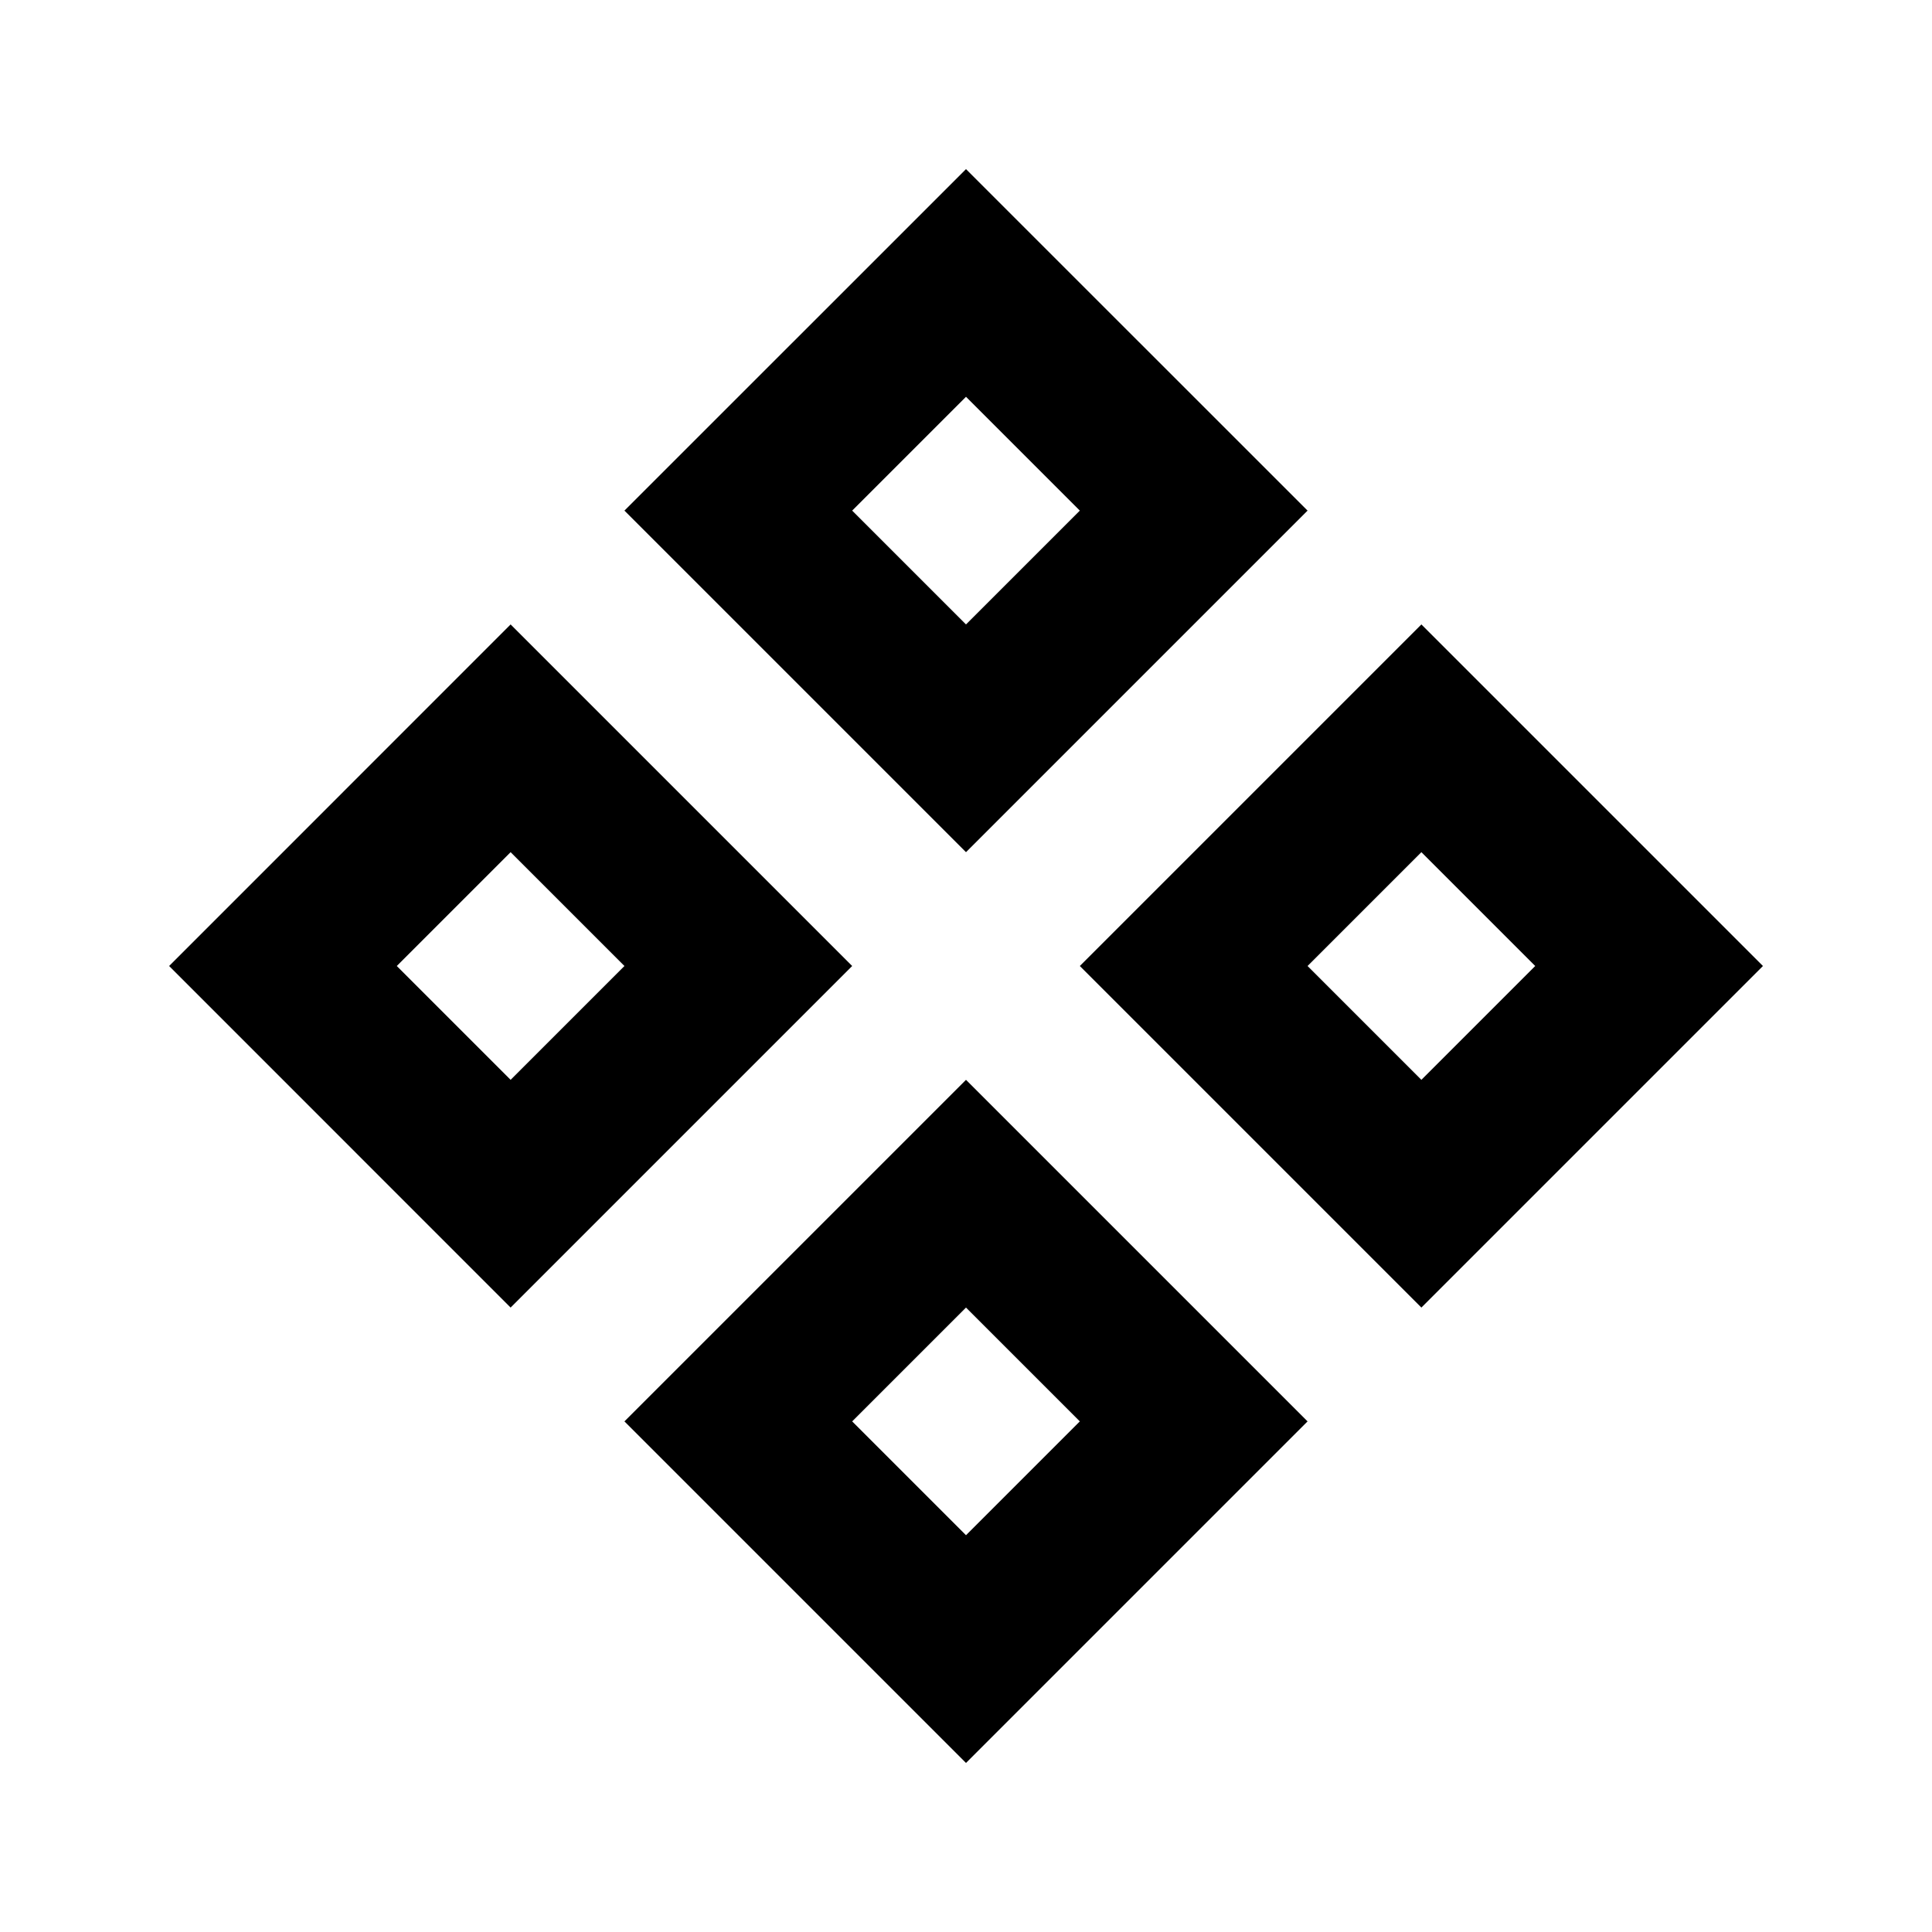
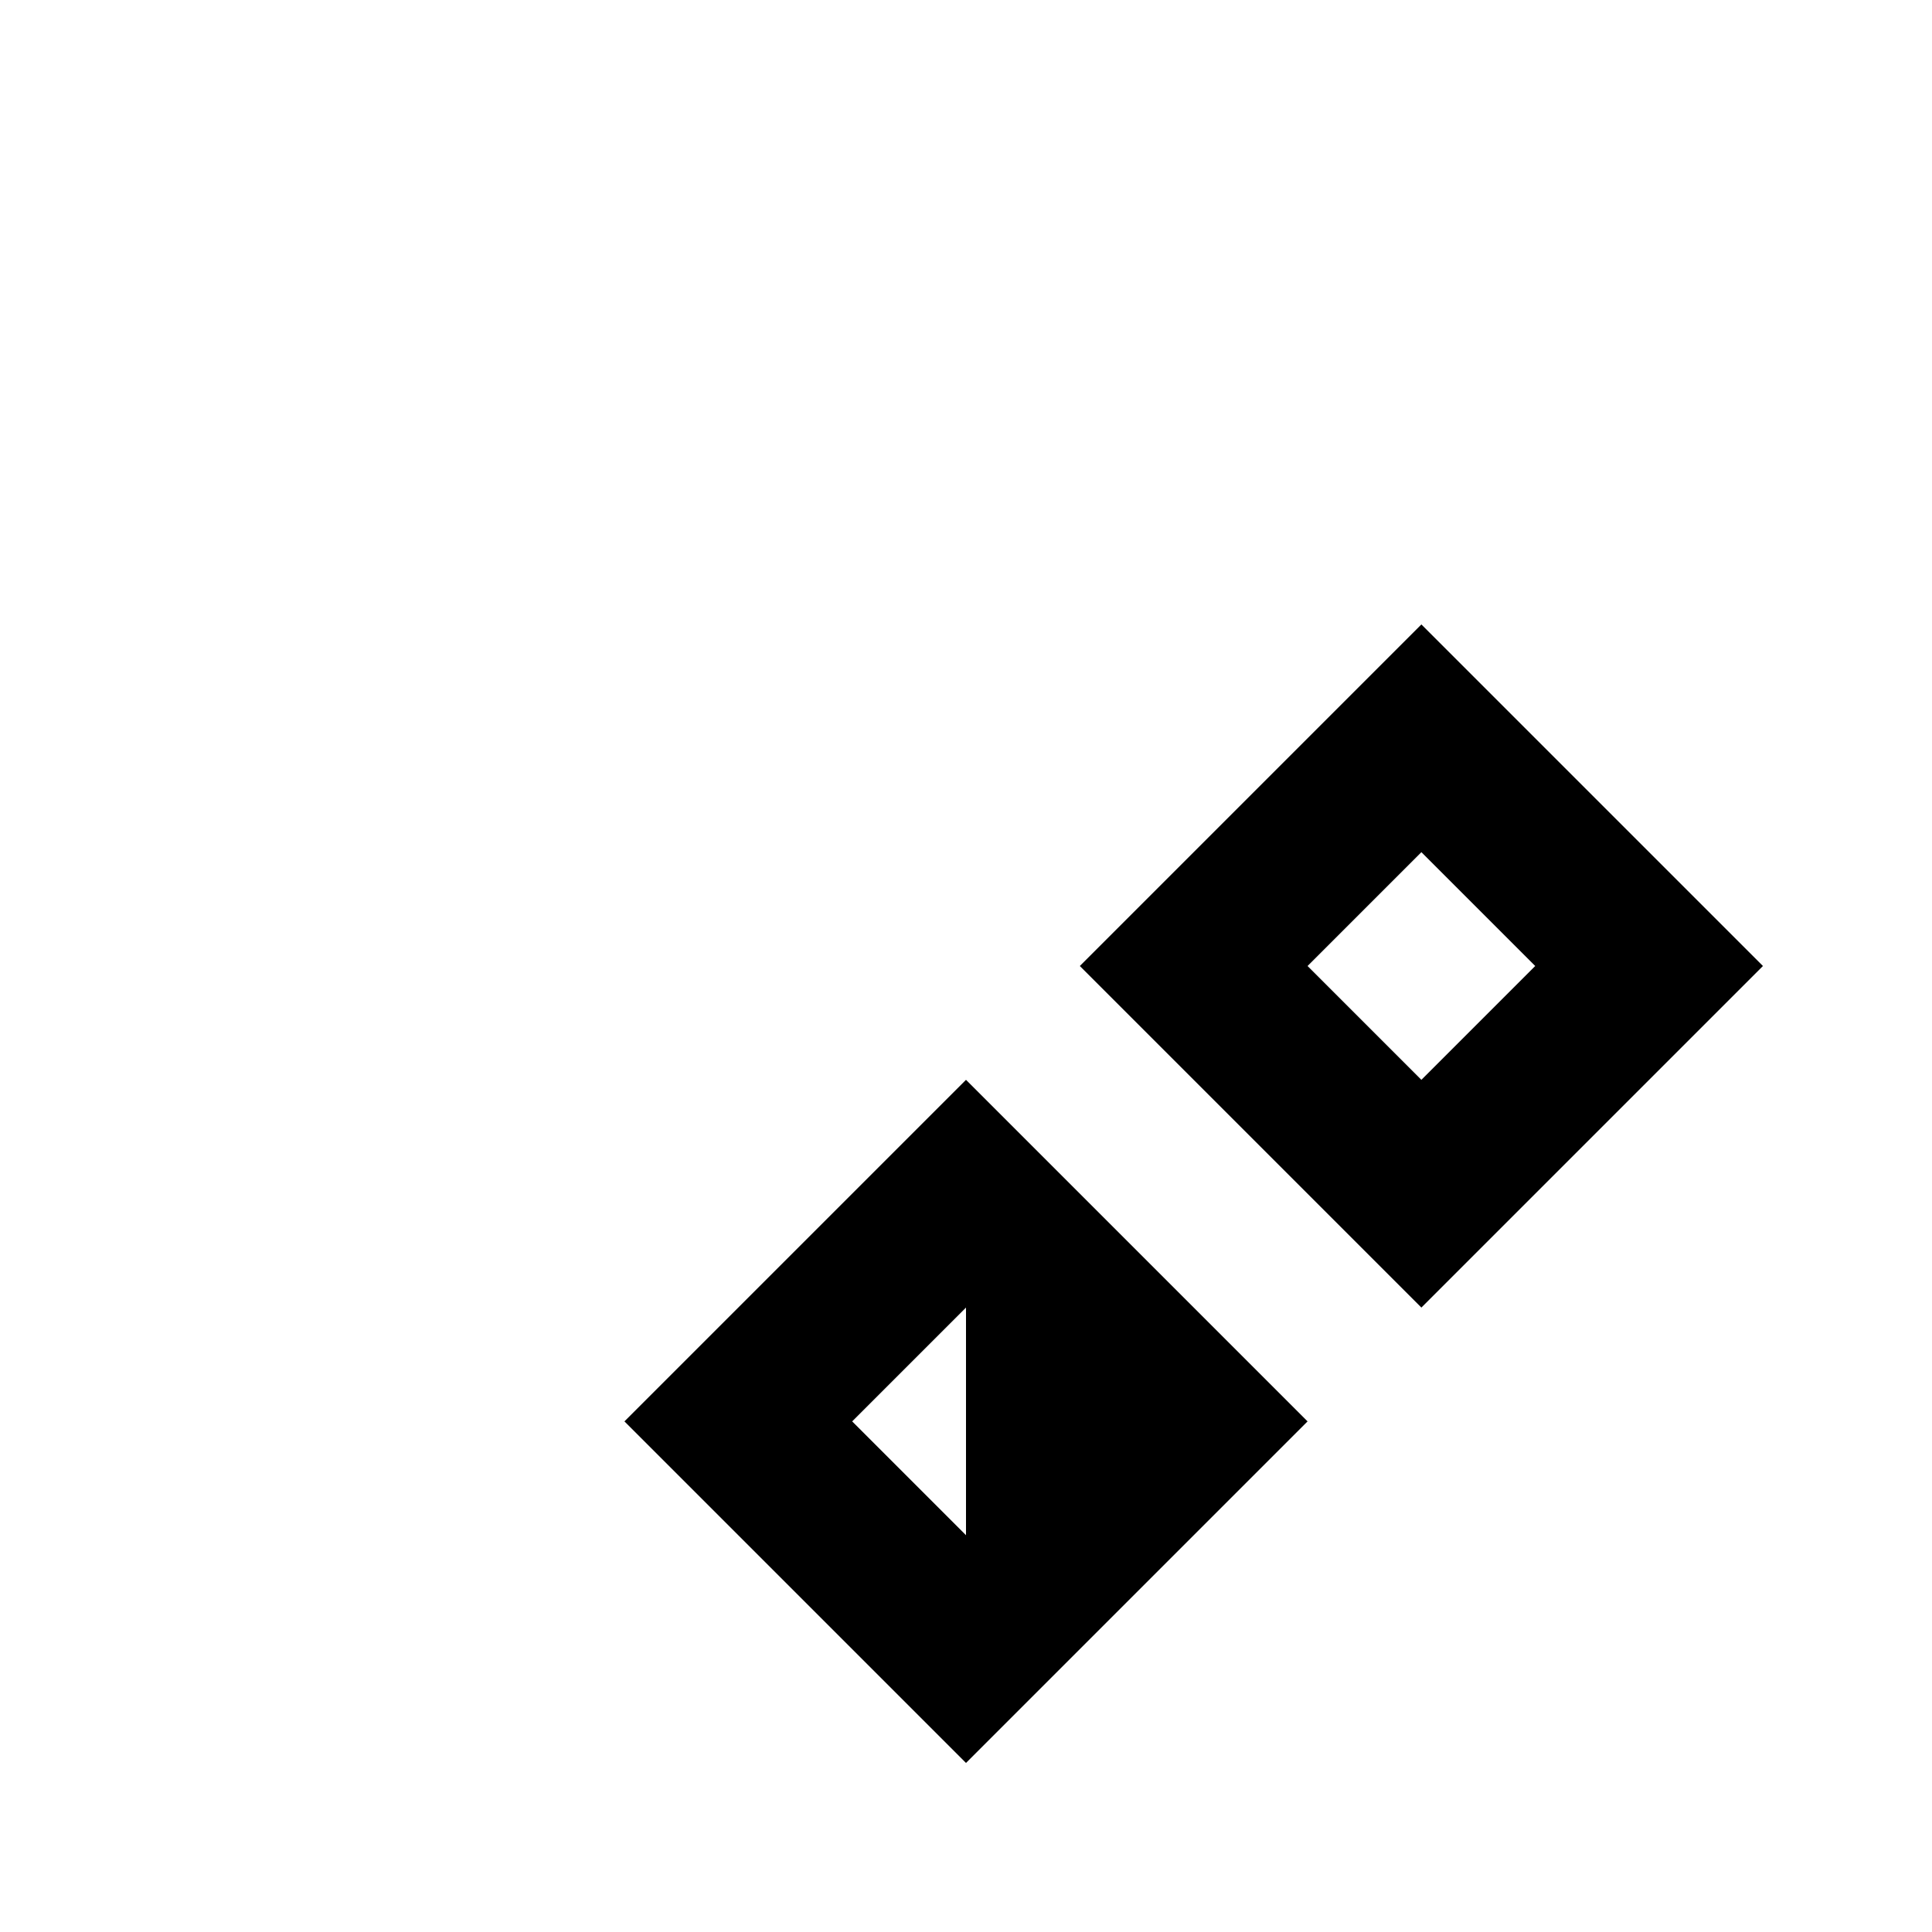
<svg xmlns="http://www.w3.org/2000/svg" width="800px" height="800px" viewBox="0 0 24 24" fill="none">
-   <path fill-rule="evenodd" clip-rule="evenodd" d="M7.757 6.343L12 2.101L16.243 6.343L12 10.586L7.757 6.343ZM10.586 6.343L12 4.929L13.414 6.343L12 7.757L10.586 6.343Z" fill="#000000" />
-   <path fill-rule="evenodd" clip-rule="evenodd" d="M2.101 12L6.343 7.757L10.586 12L6.343 16.243L2.101 12ZM4.929 12L6.343 10.586L7.757 12L6.343 13.414L4.929 12Z" fill="#000000" />
  <path fill-rule="evenodd" clip-rule="evenodd" d="M13.414 12L17.657 16.243L21.9 12L17.657 7.757L13.414 12ZM17.657 10.586L16.243 12L17.657 13.414L19.071 12L17.657 10.586Z" fill="#000000" />
-   <path fill-rule="evenodd" clip-rule="evenodd" d="M7.757 17.657L12 13.414L16.243 17.657L12 21.9L7.757 17.657ZM10.586 17.657L12 16.243L13.414 17.657L12 19.071L10.586 17.657Z" fill="#000000" />
+   <path fill-rule="evenodd" clip-rule="evenodd" d="M7.757 17.657L12 13.414L16.243 17.657L12 21.9L7.757 17.657ZM10.586 17.657L12 16.243L12 19.071L10.586 17.657Z" fill="#000000" />
</svg>